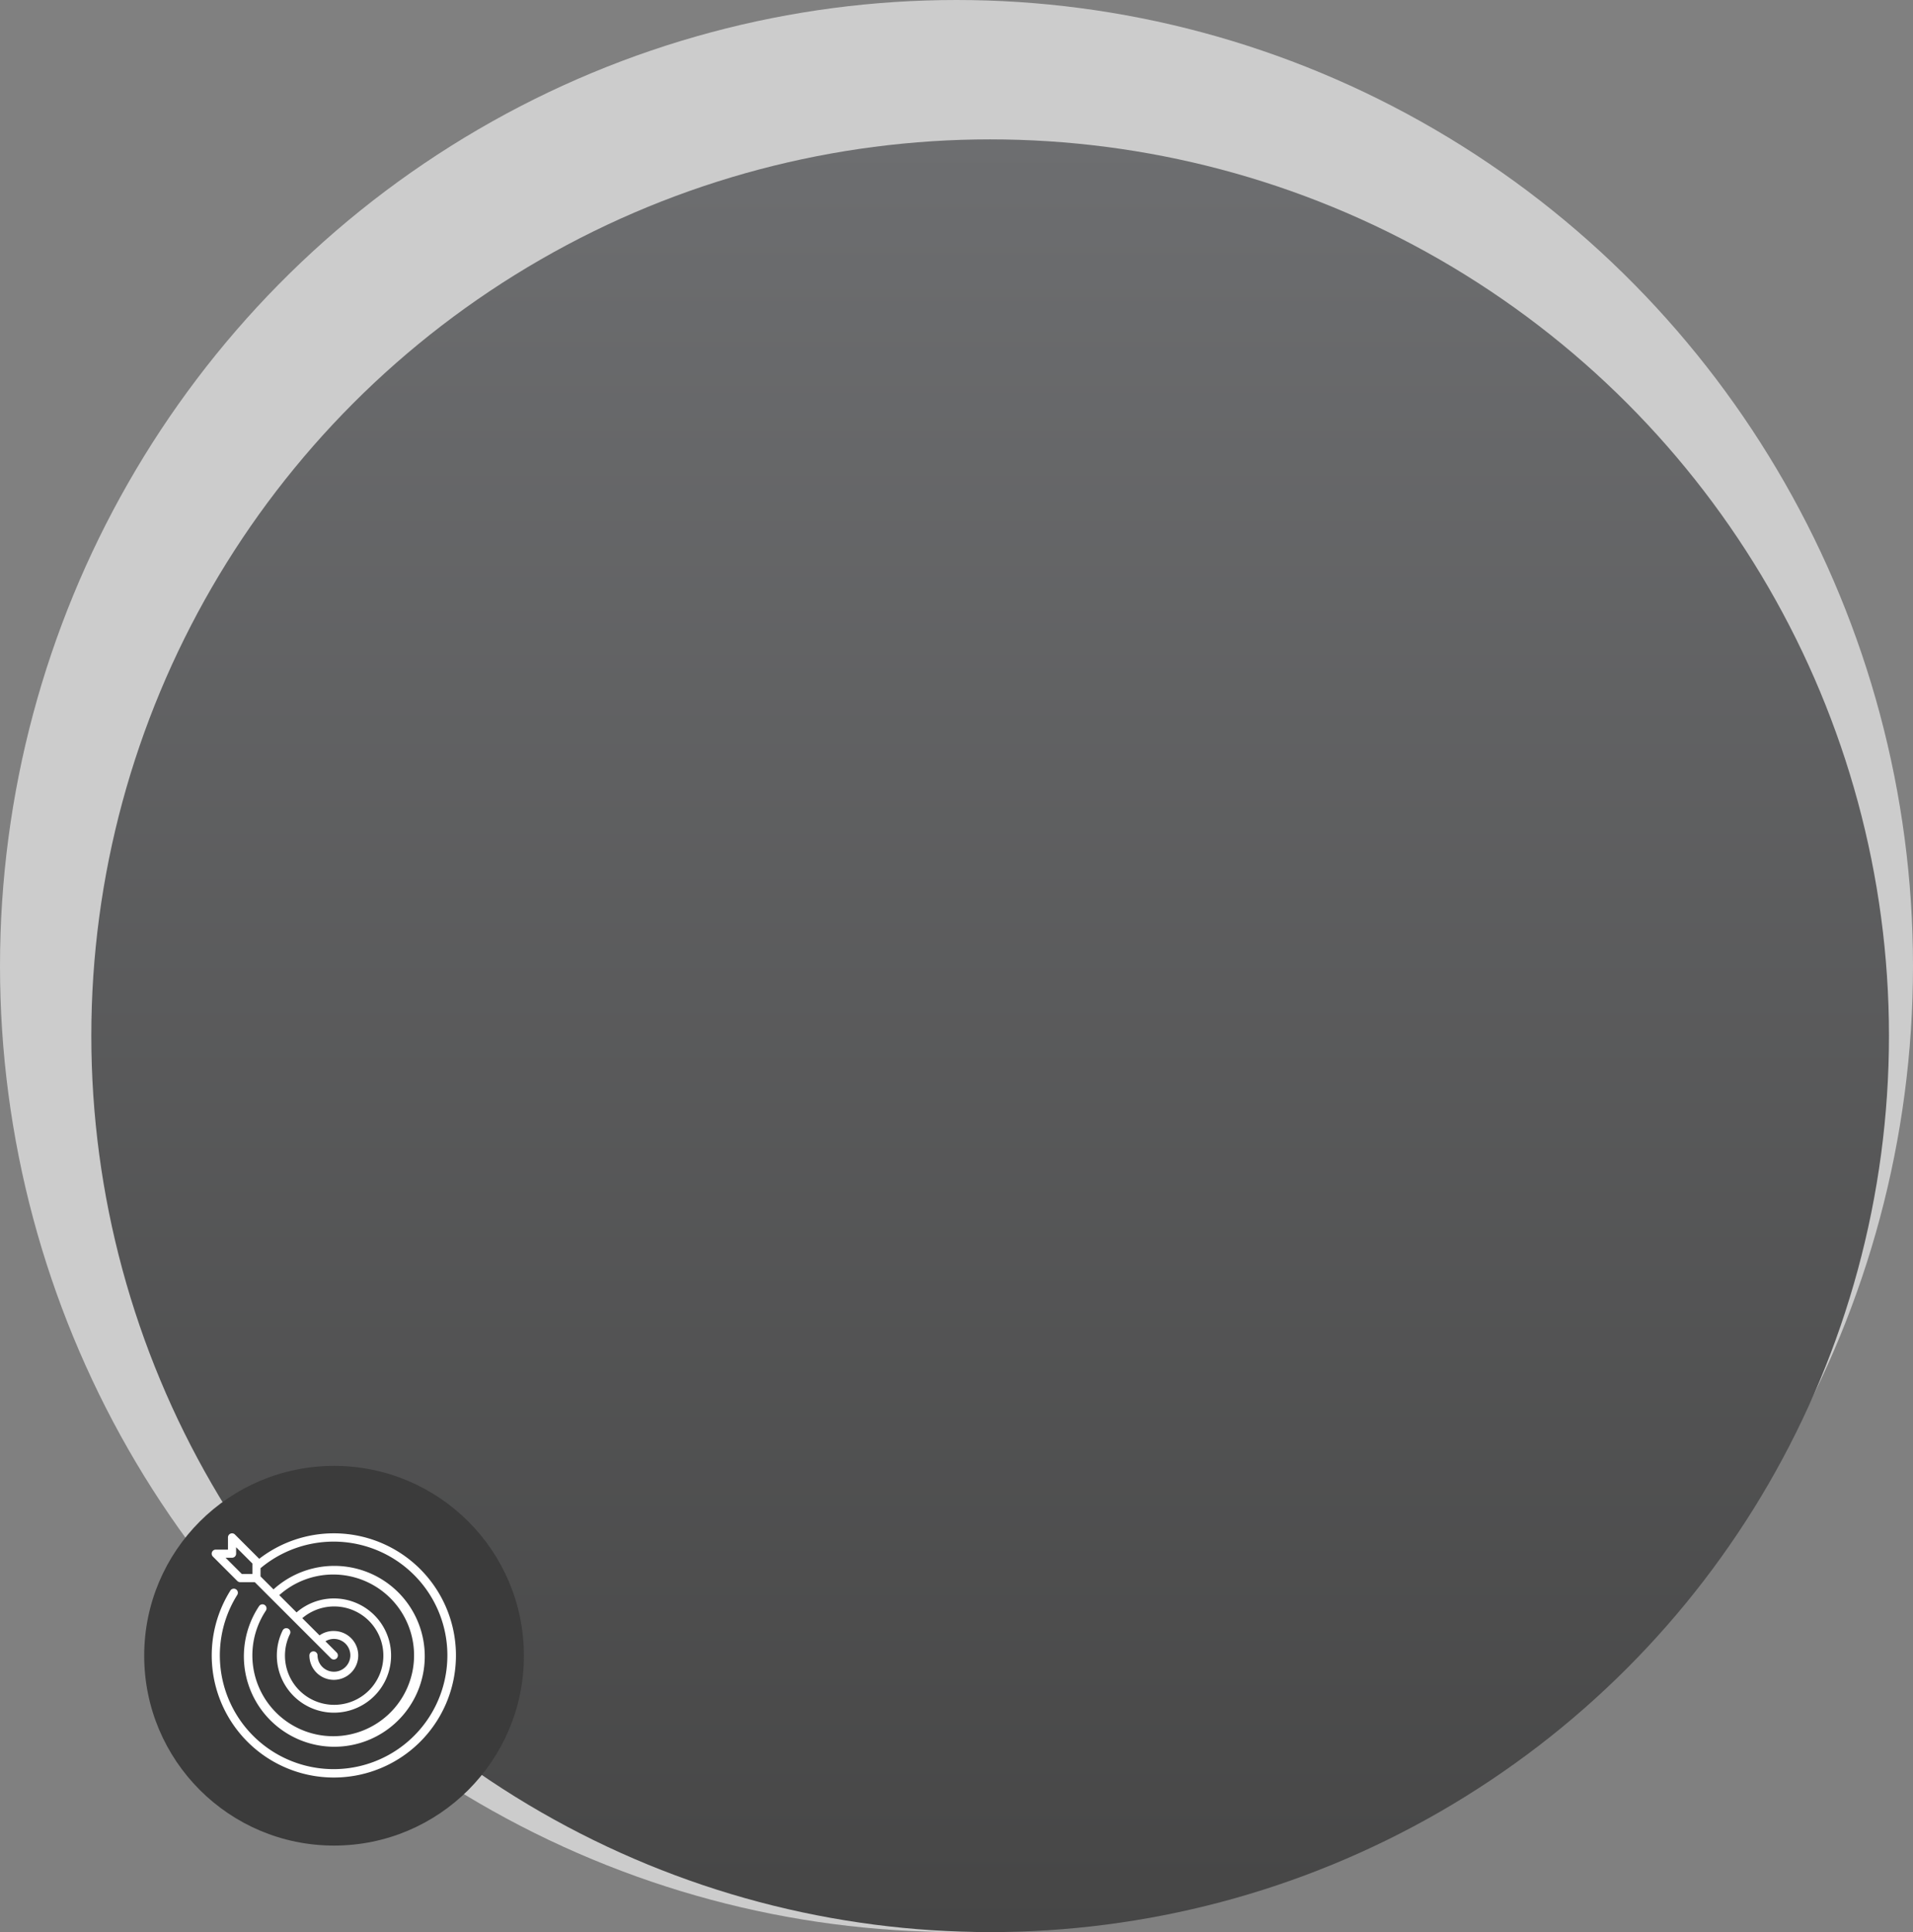
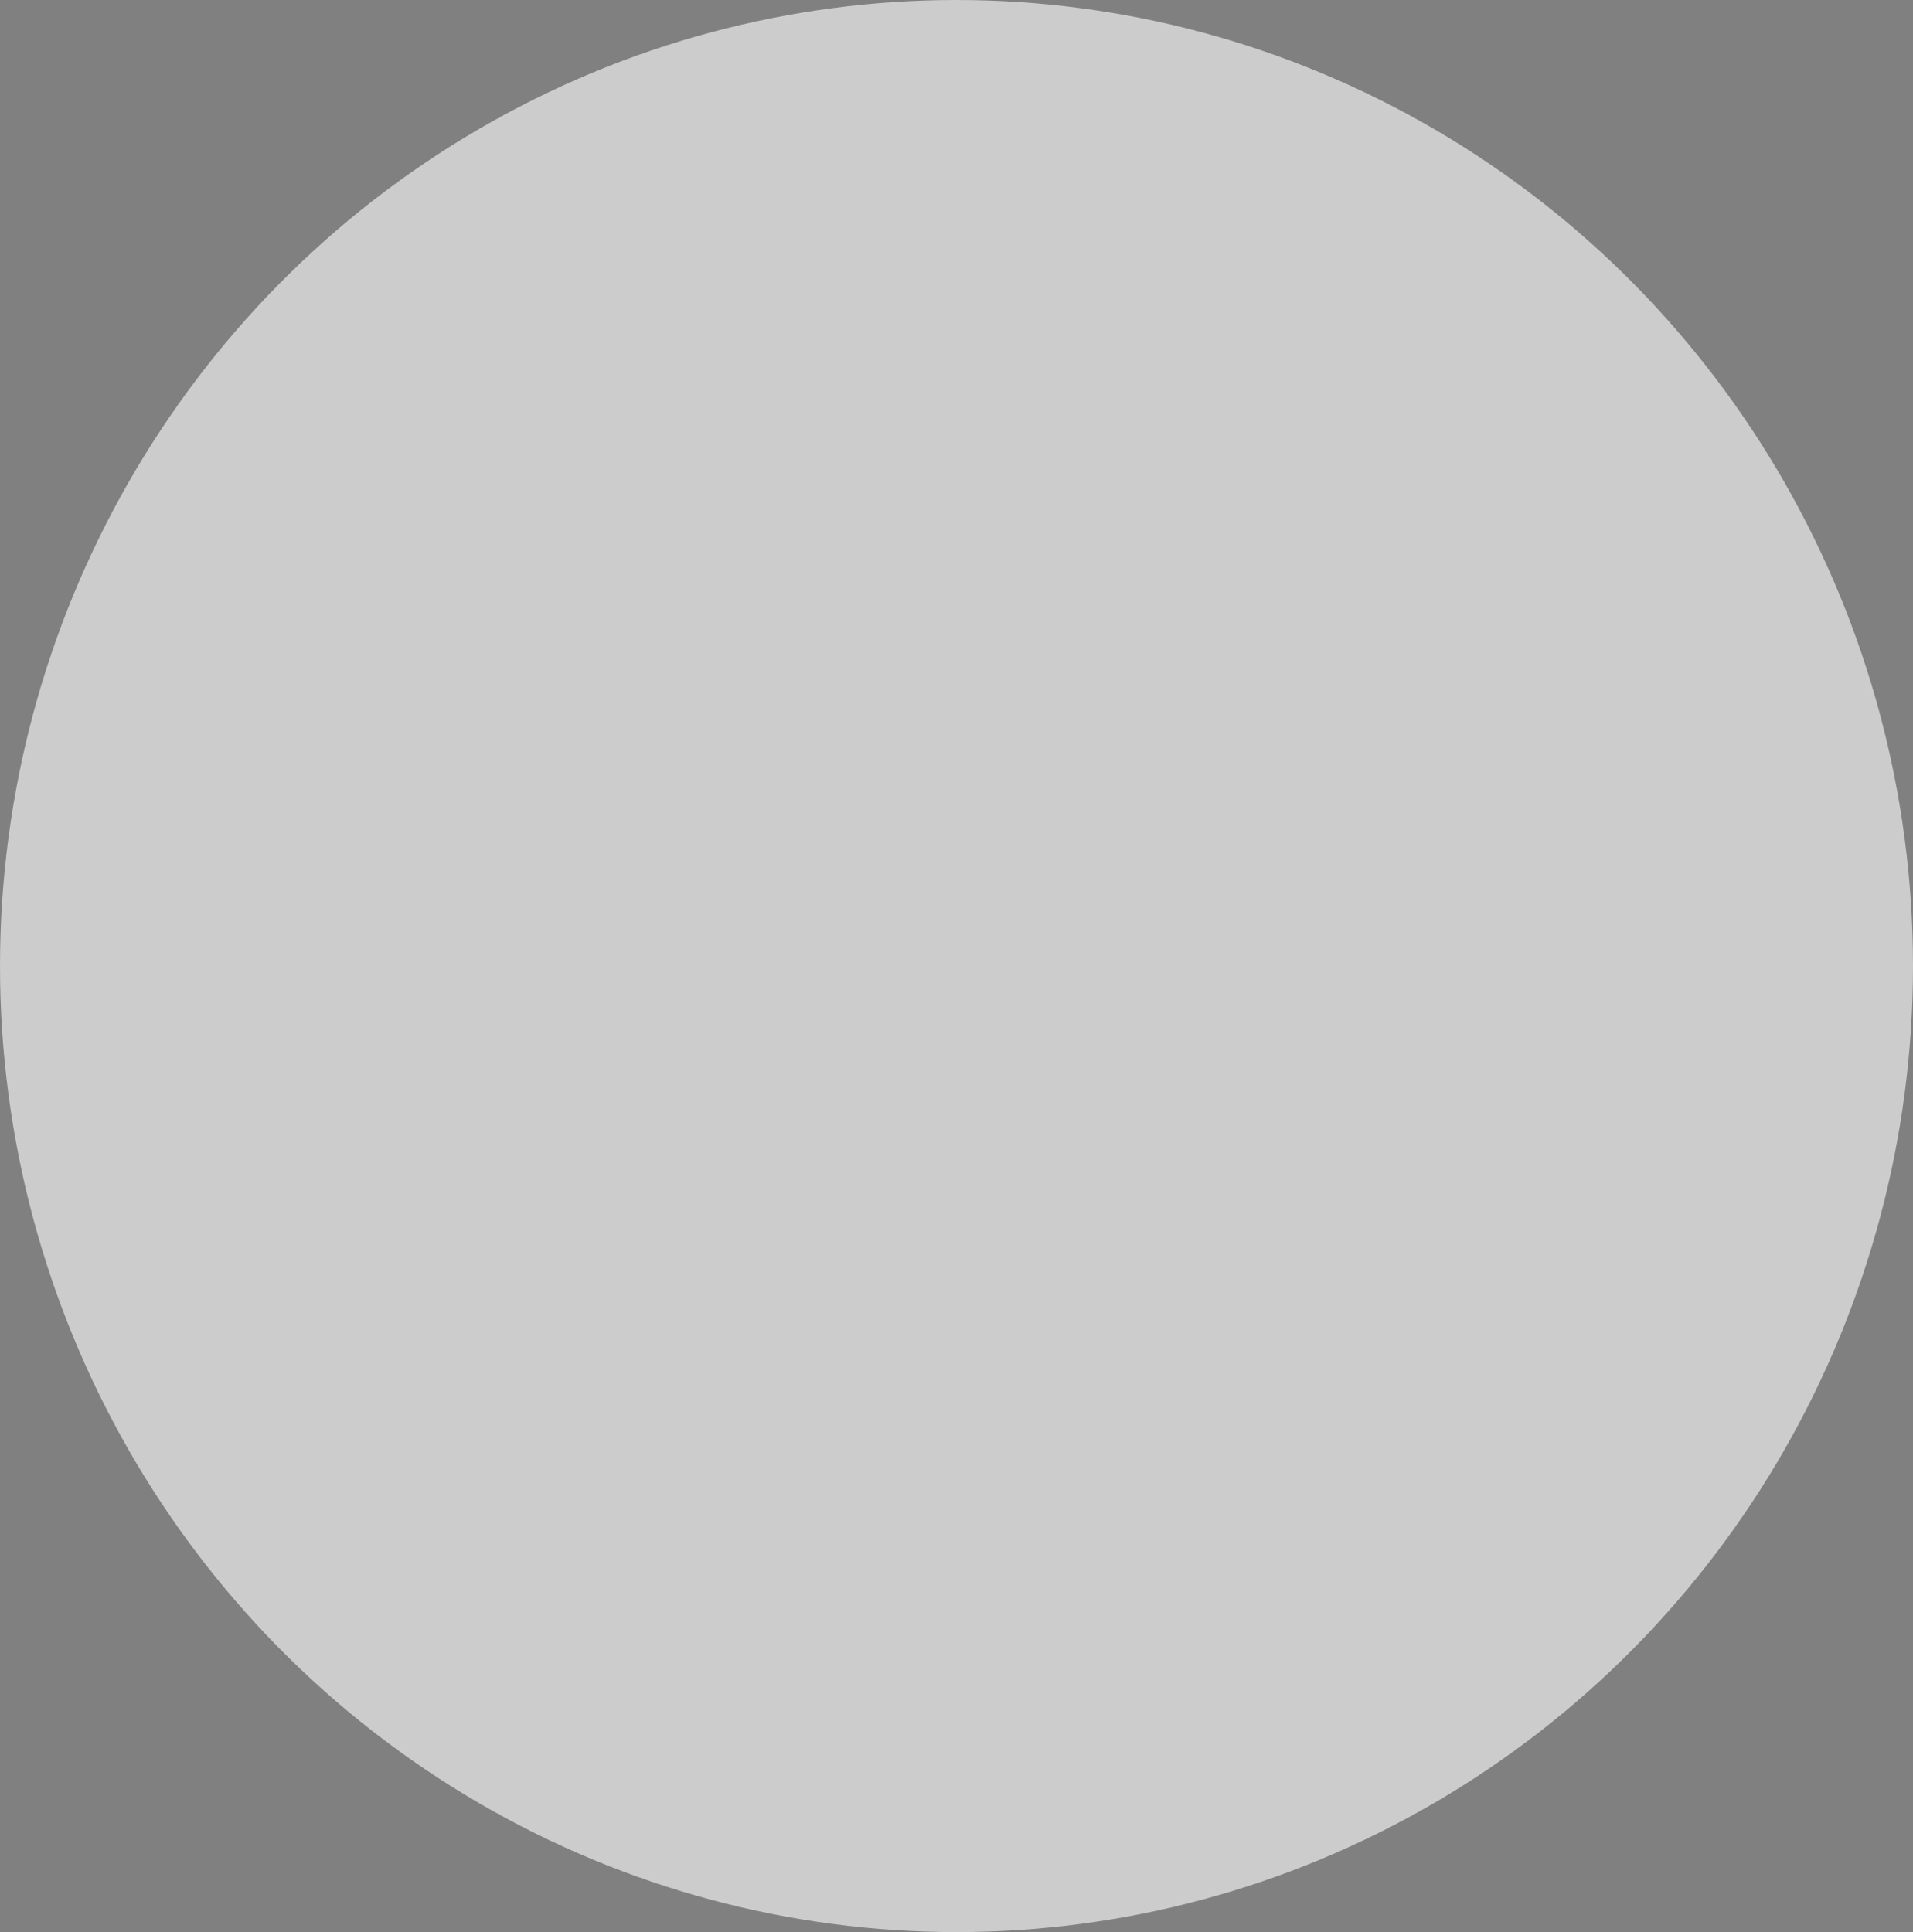
<svg xmlns="http://www.w3.org/2000/svg" width="398" height="402" viewBox="0 0 398 402">
  <rect x="0" y="0" width="398" height="402" fill="#808080" stroke="none" />
  <defs>
    <linearGradient id="linear-gradient" x1="0.5" x2="0.5" y2="1" gradientUnits="objectBoundingBox">
      <stop offset="0" stop-color="#6d6e70" />
      <stop offset="1" stop-color="#464646" />
    </linearGradient>
  </defs>
  <g id="Group_1699" data-name="Group 1699" transform="translate(-17285 -1246.268)">
    <ellipse id="Ellipse_82" data-name="Ellipse 82" cx="199" cy="201" rx="199" ry="201" transform="translate(17285 1246.268)" fill="#ccc" />
-     <ellipse id="Ellipse_81" data-name="Ellipse 81" cx="187" cy="186.5" rx="187" ry="186.5" transform="translate(17304 1275.268)" fill="url(#linear-gradient)" />
    <g id="Group_1698" data-name="Group 1698" transform="translate(17314.877 1551.169)">
-       <circle id="Ellipse_86" data-name="Ellipse 86" cx="39.5" cy="39.5" r="39.5" transform="translate(0.123 0.099)" fill="#3b3b3b" />
      <g id="People" transform="translate(14.165 14.129)">
        <g id="Icon-14" transform="translate(0)">
-           <path id="target" d="M8.469,8.469H6.279L2.891,5.082H4.235a.847.847,0,0,0,.847-.847V2.891L8.469,6.279ZM25.408,0A25.383,25.383,0,0,0,9.89,5.3L4.833.248a.847.847,0,0,0-1.446.6V3.388H.847a.847.847,0,0,0-.6,1.446L5.33,9.915a.843.843,0,0,0,.6.248H8.966L24.809,26.007a.847.847,0,0,0,1.2-1.2l-2.343-2.343a3.412,3.412,0,1,1-1.643,2.941.847.847,0,0,0-1.694,0,5.082,5.082,0,1,0,5.082-5.082,5,5,0,0,0-2.974.91L18.85,17.652a10.236,10.236,0,1,1-2.572,3.317.847.847,0,1,0-1.522-.743,11.731,11.731,0,0,0-1.2,5.182,11.884,11.884,0,1,0,4.1-8.954L14.06,12.863a16.821,16.821,0,1,1-2.8,3.24.847.847,0,1,0-1.414-.932,18.816,18.816,0,1,0,3.014-3.506l-2.7-2.7V7.258A23.669,23.669,0,1,1,5.34,12.78a.847.847,0,0,0-1.433-.9A25.406,25.406,0,1,0,25.408,0Z" transform="translate(0)" fill="#fff" fill-rule="evenodd" />
-         </g>
+           </g>
      </g>
    </g>
  </g>
</svg>